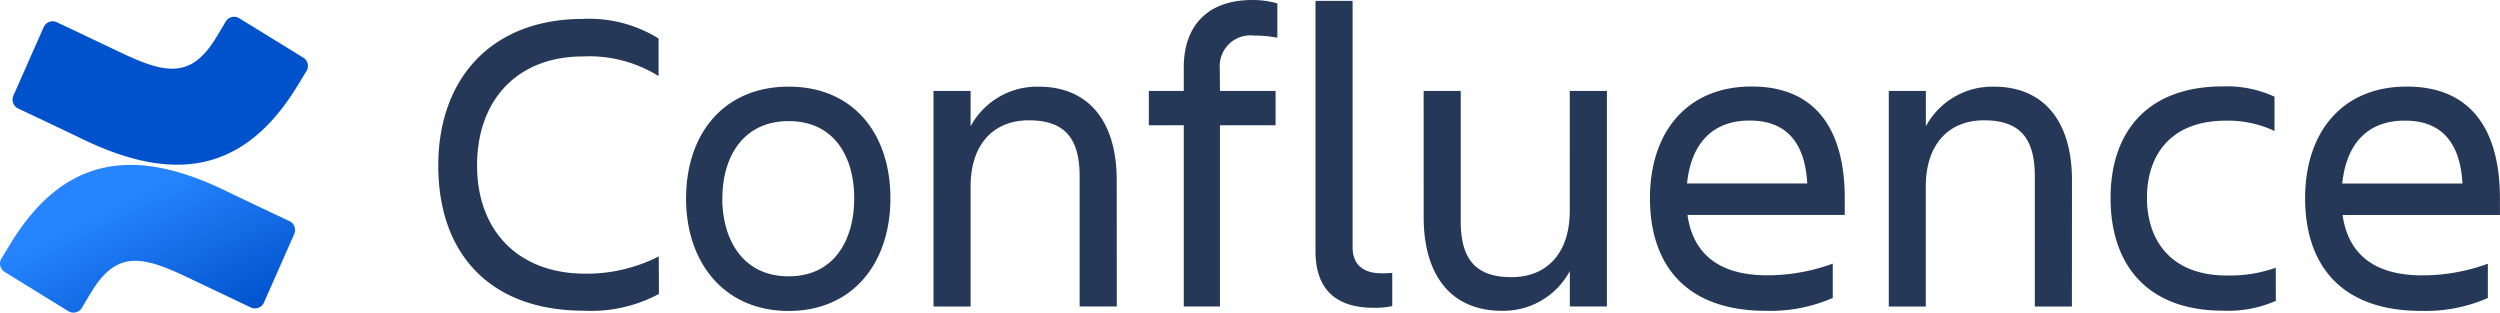
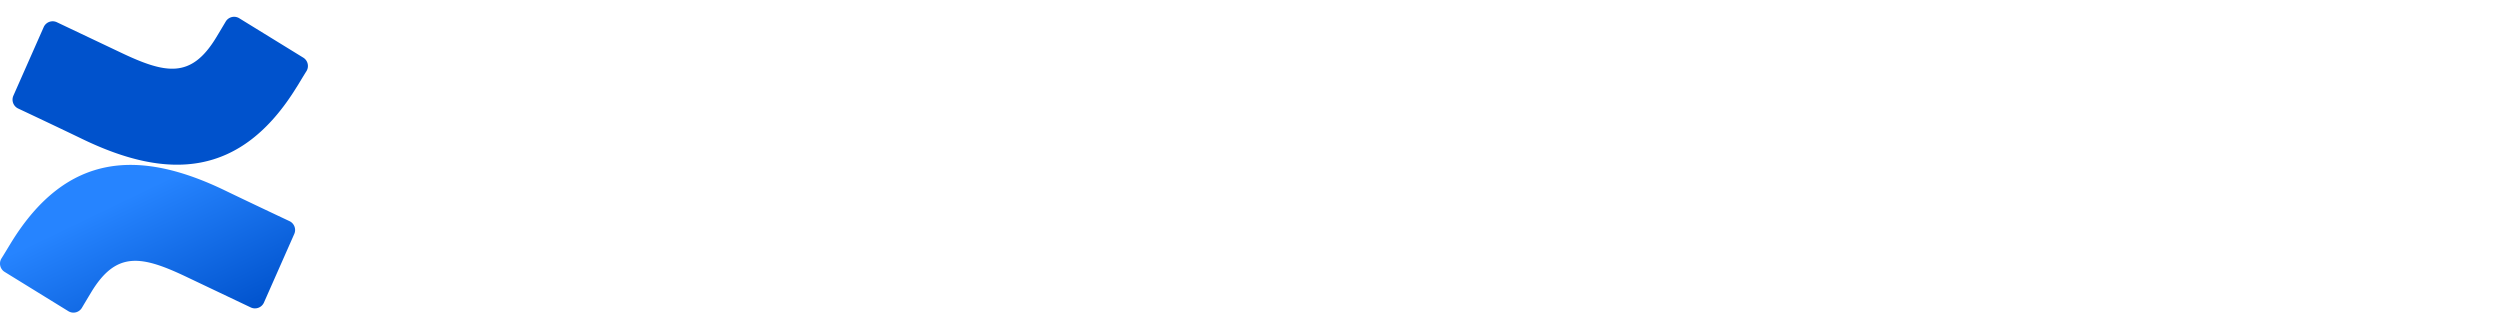
<svg xmlns="http://www.w3.org/2000/svg" xmlns:xlink="http://www.w3.org/1999/xlink" width="174.939" height="21.875" viewBox="0 0 174.939 21.875">
  <defs>
    <linearGradient id="linear-gradient" x1="0.991" y1="1.127" x2="0.339" y2="0.378" gradientUnits="objectBoundingBox">
      <stop offset="0.18" stop-color="#0052cc" />
      <stop offset="1" stop-color="#2684ff" />
    </linearGradient>
    <linearGradient id="linear-gradient-2" x1="4.599" y1="-53.649" x2="3.946" y2="-54.398" xlink:href="#linear-gradient" />
  </defs>
  <g id="confluence-blue" transform="translate(0.049 0)">
-     <path id="Path_6102" data-name="Path 6102" d="M104.862,20.566a10.014,10.014,0,0,1-5.248,1.176c-6.513,0-10.194-3.921-10.194-10.163,0-6.033,3.681-10.256,10.136-10.256a9.18,9.18,0,0,1,5.279,1.371V5.32a9.193,9.193,0,0,0-5.279-1.371c-4.645,0-7.421,3.085-7.421,7.63S95,19.151,99.707,19.151a11.127,11.127,0,0,0,5.142-1.207Zm1.9-6.691c0-4.525,2.653-7.812,7.178-7.812s7.119,3.287,7.119,7.812-2.626,7.884-7.119,7.884S106.758,18.4,106.758,13.875Zm2.533,0c0,2.866,1.419,5.46,4.645,5.46s4.586-2.595,4.586-5.46-1.371-5.4-4.583-5.4-4.641,2.533-4.641,5.4ZM136.9,21.447H134.3V12.34c0-2.715-1.087-3.921-3.558-3.921-2.4,0-4.072,1.6-4.072,4.645v8.384h-2.595V6.365h2.595V8.84a5.286,5.286,0,0,1,4.765-2.776c3.469,0,5.46,2.4,5.46,6.547ZM144.12,6.365h3.891v2.4H144.12V21.447h-2.533V8.765h-2.444v-2.4h2.444V4.706c0-2.8,1.57-4.706,4.8-4.706a6.235,6.235,0,0,1,1.748.24v2.4a8.569,8.569,0,0,0-1.628-.151,2.149,2.149,0,0,0-2.4,2.293Zm10.725,15.171c-2.475,0-4.041-1.176-4.041-3.952V.062H153.4V17.283c0,1.371.9,1.841,2.022,1.841a6.571,6.571,0,0,0,.754-.031v2.324a5.522,5.522,0,0,1-1.33.12Zm3.527-15.171h2.595v9.108c0,2.715,1.087,3.921,3.558,3.921,2.4,0,4.072-1.6,4.072-4.645V6.365h2.6V21.447H168.6V18.972a5.286,5.286,0,0,1-4.765,2.776c-3.469,0-5.46-2.4-5.46-6.544Zm23.95,15.384c-5.642,0-8.114-3.256-8.114-7.884,0-4.556,2.533-7.812,7.119-7.812,4.645,0,6.513,3.229,6.513,7.812v1.176H176.835c.363,2.564,2.022,4.223,5.58,4.223A13.368,13.368,0,0,0,187,18.448v2.4A10.9,10.9,0,0,1,182.323,21.749ZM176.8,12.837h8.415c-.151-2.8-1.419-4.4-4.01-4.4-2.746-.017-4.134,1.762-4.4,4.388Zm26.935,8.611h-2.595V12.34c0-2.715-1.087-3.921-3.558-3.921-2.4,0-4.072,1.6-4.072,4.645v8.384H190.92V6.365h2.595V8.84a5.286,5.286,0,0,1,4.765-2.776c3.469,0,5.46,2.4,5.46,6.547Zm14.27-.394a8.35,8.35,0,0,1-3.681.686c-5.368,0-7.884-3.256-7.884-7.884,0-4.555,2.5-7.812,7.884-7.812a7.973,7.973,0,0,1,3.589.723v2.4a7.6,7.6,0,0,0-3.407-.723c-3.921,0-5.519,2.475-5.519,5.4s1.628,5.433,5.577,5.433A9.529,9.529,0,0,0,218,18.733Zm10.163.7c-5.642,0-8.114-3.256-8.114-7.884,0-4.555,2.533-7.812,7.119-7.812,4.645,0,6.513,3.229,6.513,7.812v1.176h-11.01c.363,2.564,2.022,4.223,5.58,4.223a13.368,13.368,0,0,0,4.586-.816v2.4a10.869,10.869,0,0,1-4.675.9Zm-5.519-8.912h8.415c-.151-2.8-1.419-4.4-4.01-4.4-2.746-.017-4.134,1.762-4.4,4.388Z" transform="translate(-58.801 0)" fill="#253858" />
    <path id="Path_6103" data-name="Path 6103" d="M.732,39.1c-.223.363-.473.785-.686,1.121a.686.686,0,0,0,.23.932L4.732,43.9a.686.686,0,0,0,.949-.233c.178-.3.408-.686.658-1.1,1.765-2.914,3.541-2.557,6.742-1.028l4.418,2.1a.686.686,0,0,0,.922-.343l2.122-4.8a.686.686,0,0,0-.343-.9c-.932-.439-2.787-1.313-4.456-2.118C9.74,32.564,4.636,32.752.732,39.1Z" transform="translate(0 -22.126)" fill="url(#linear-gradient)" />
    <path id="Path_6104" data-name="Path 6104" d="M22.4,8.341c.223-.363.473-.785.686-1.121a.686.686,0,0,0-.23-.932L18.4,3.546a.686.686,0,0,0-.977.226c-.178.3-.408.686-.658,1.1C15,7.786,13.22,7.429,10.018,5.9L5.613,3.81a.686.686,0,0,0-.922.343L2.57,8.951a.686.686,0,0,0,.343.9c.932.439,2.787,1.313,4.456,2.118,6.019,2.914,11.123,2.718,15.027-3.627Z" transform="translate(-1.683 -2.254)" fill="url(#linear-gradient-2)" />
  </g>
</svg>